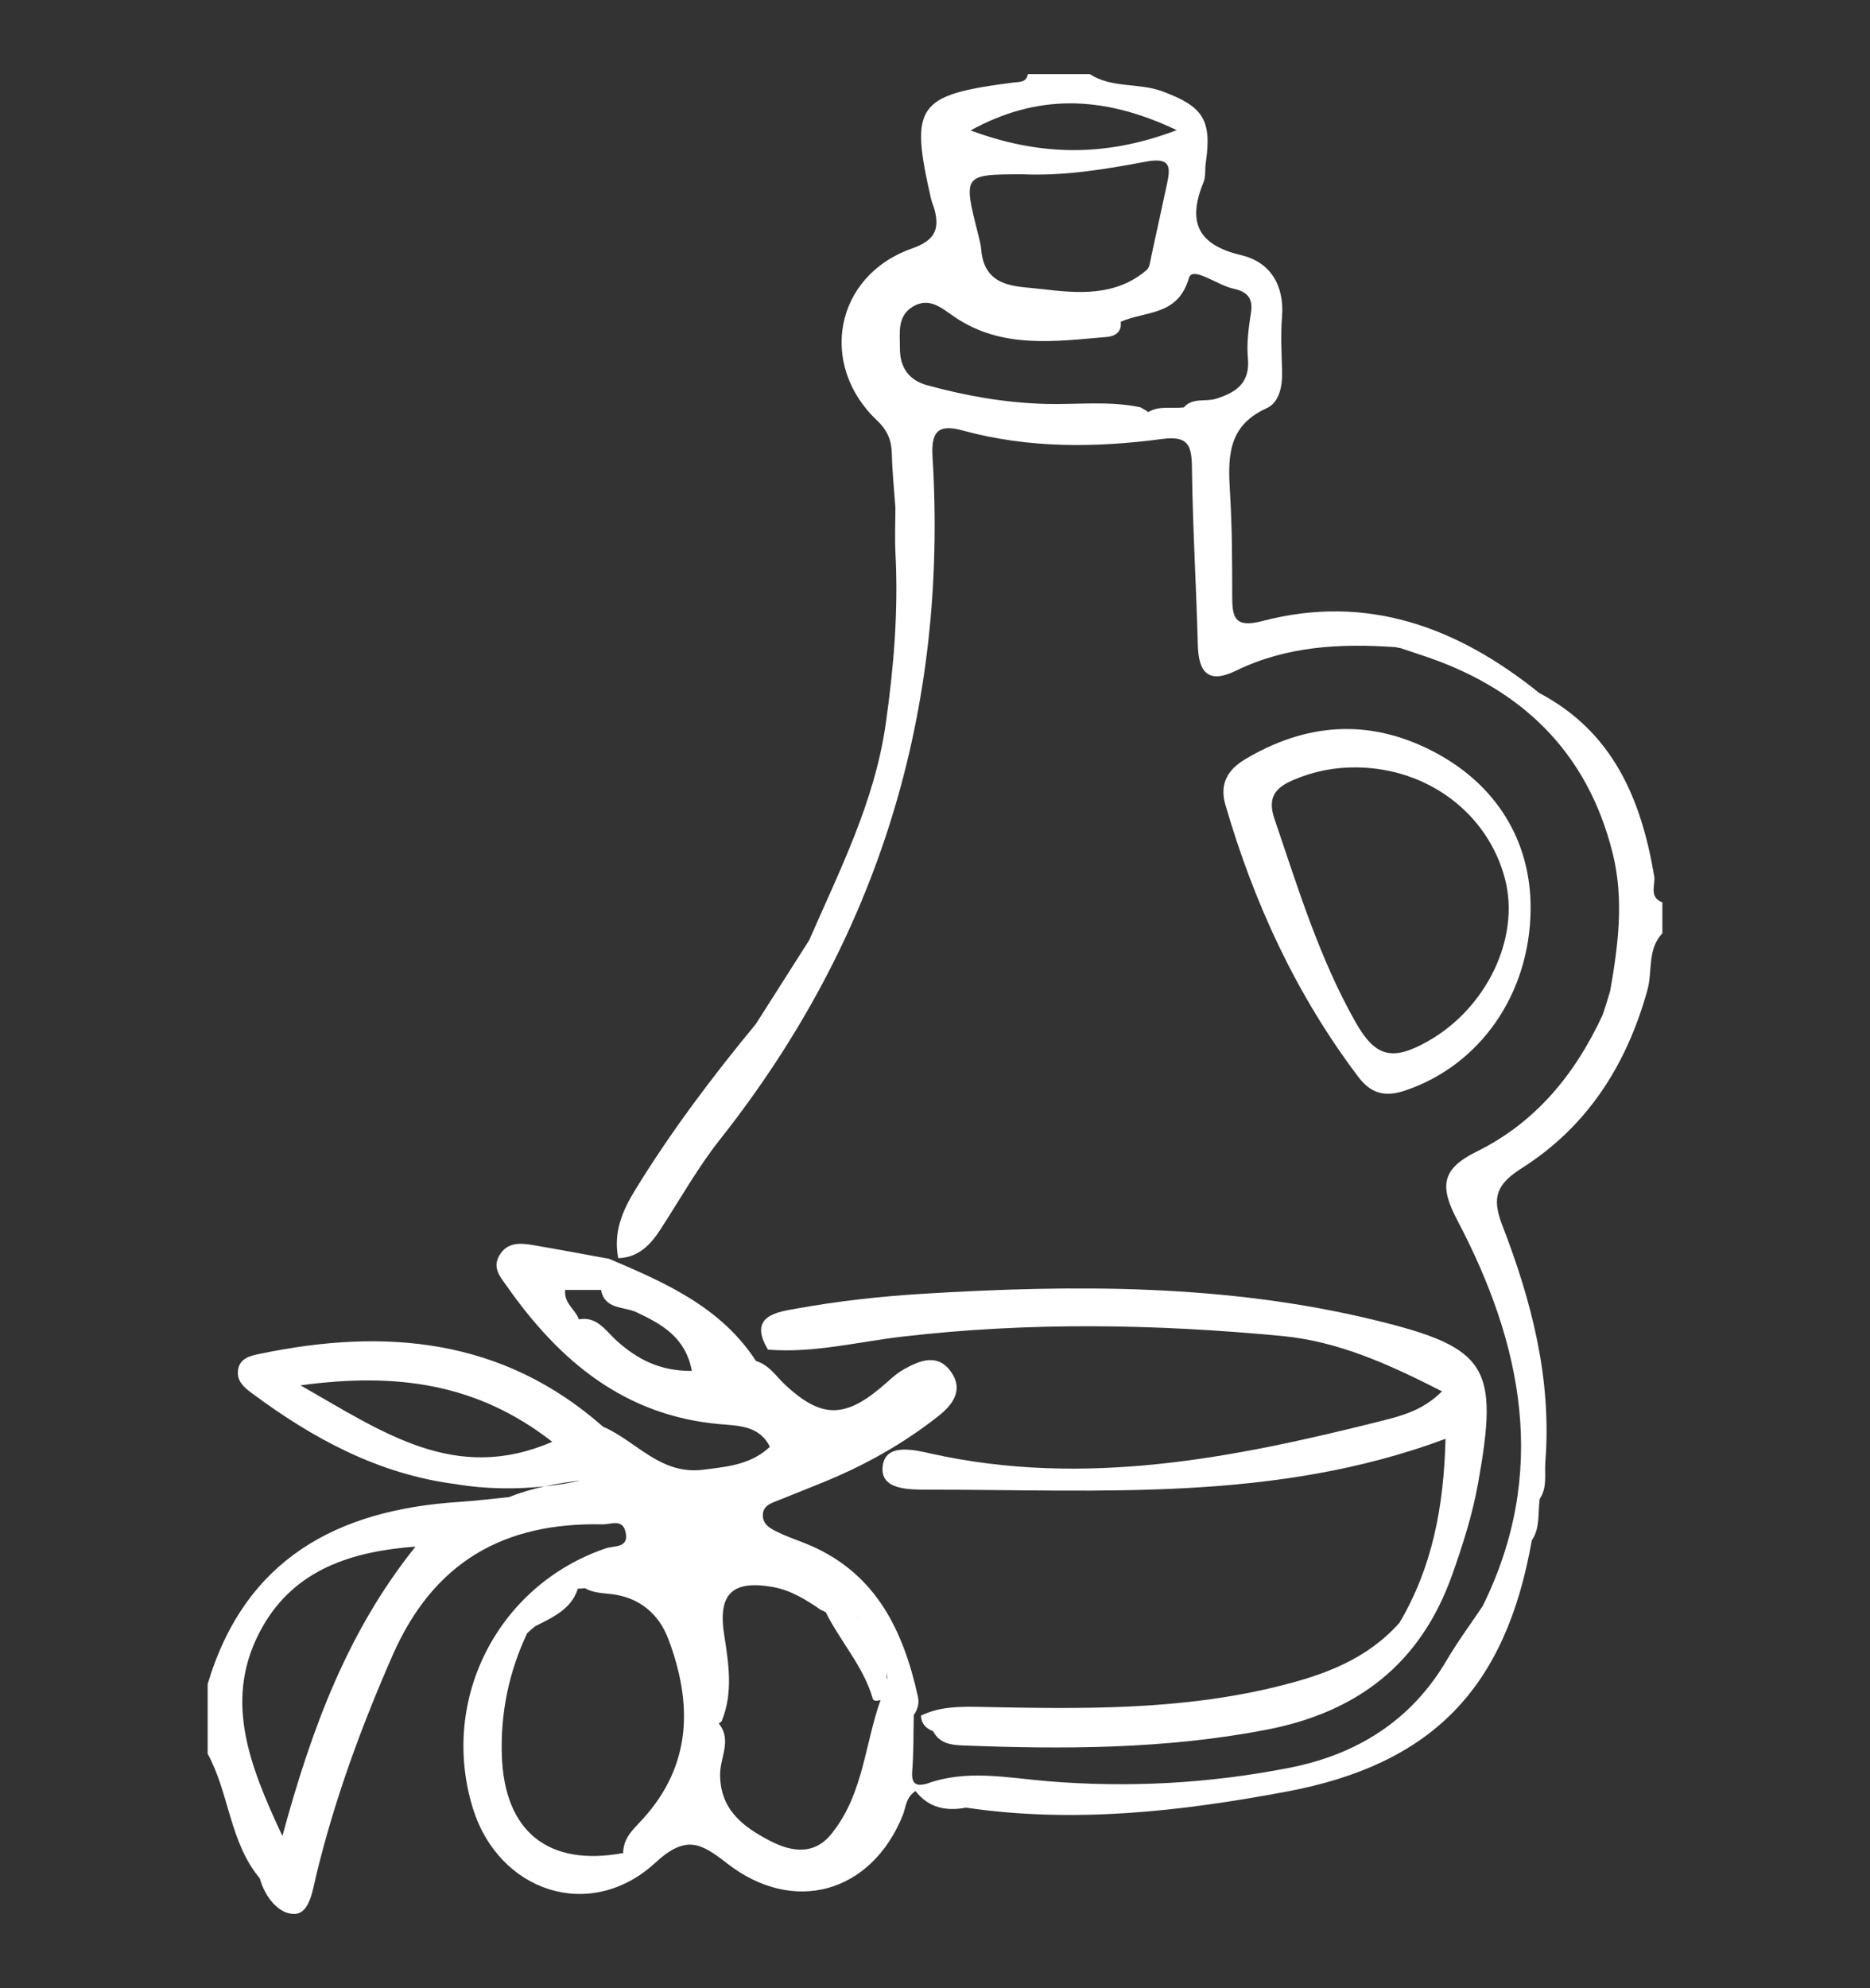
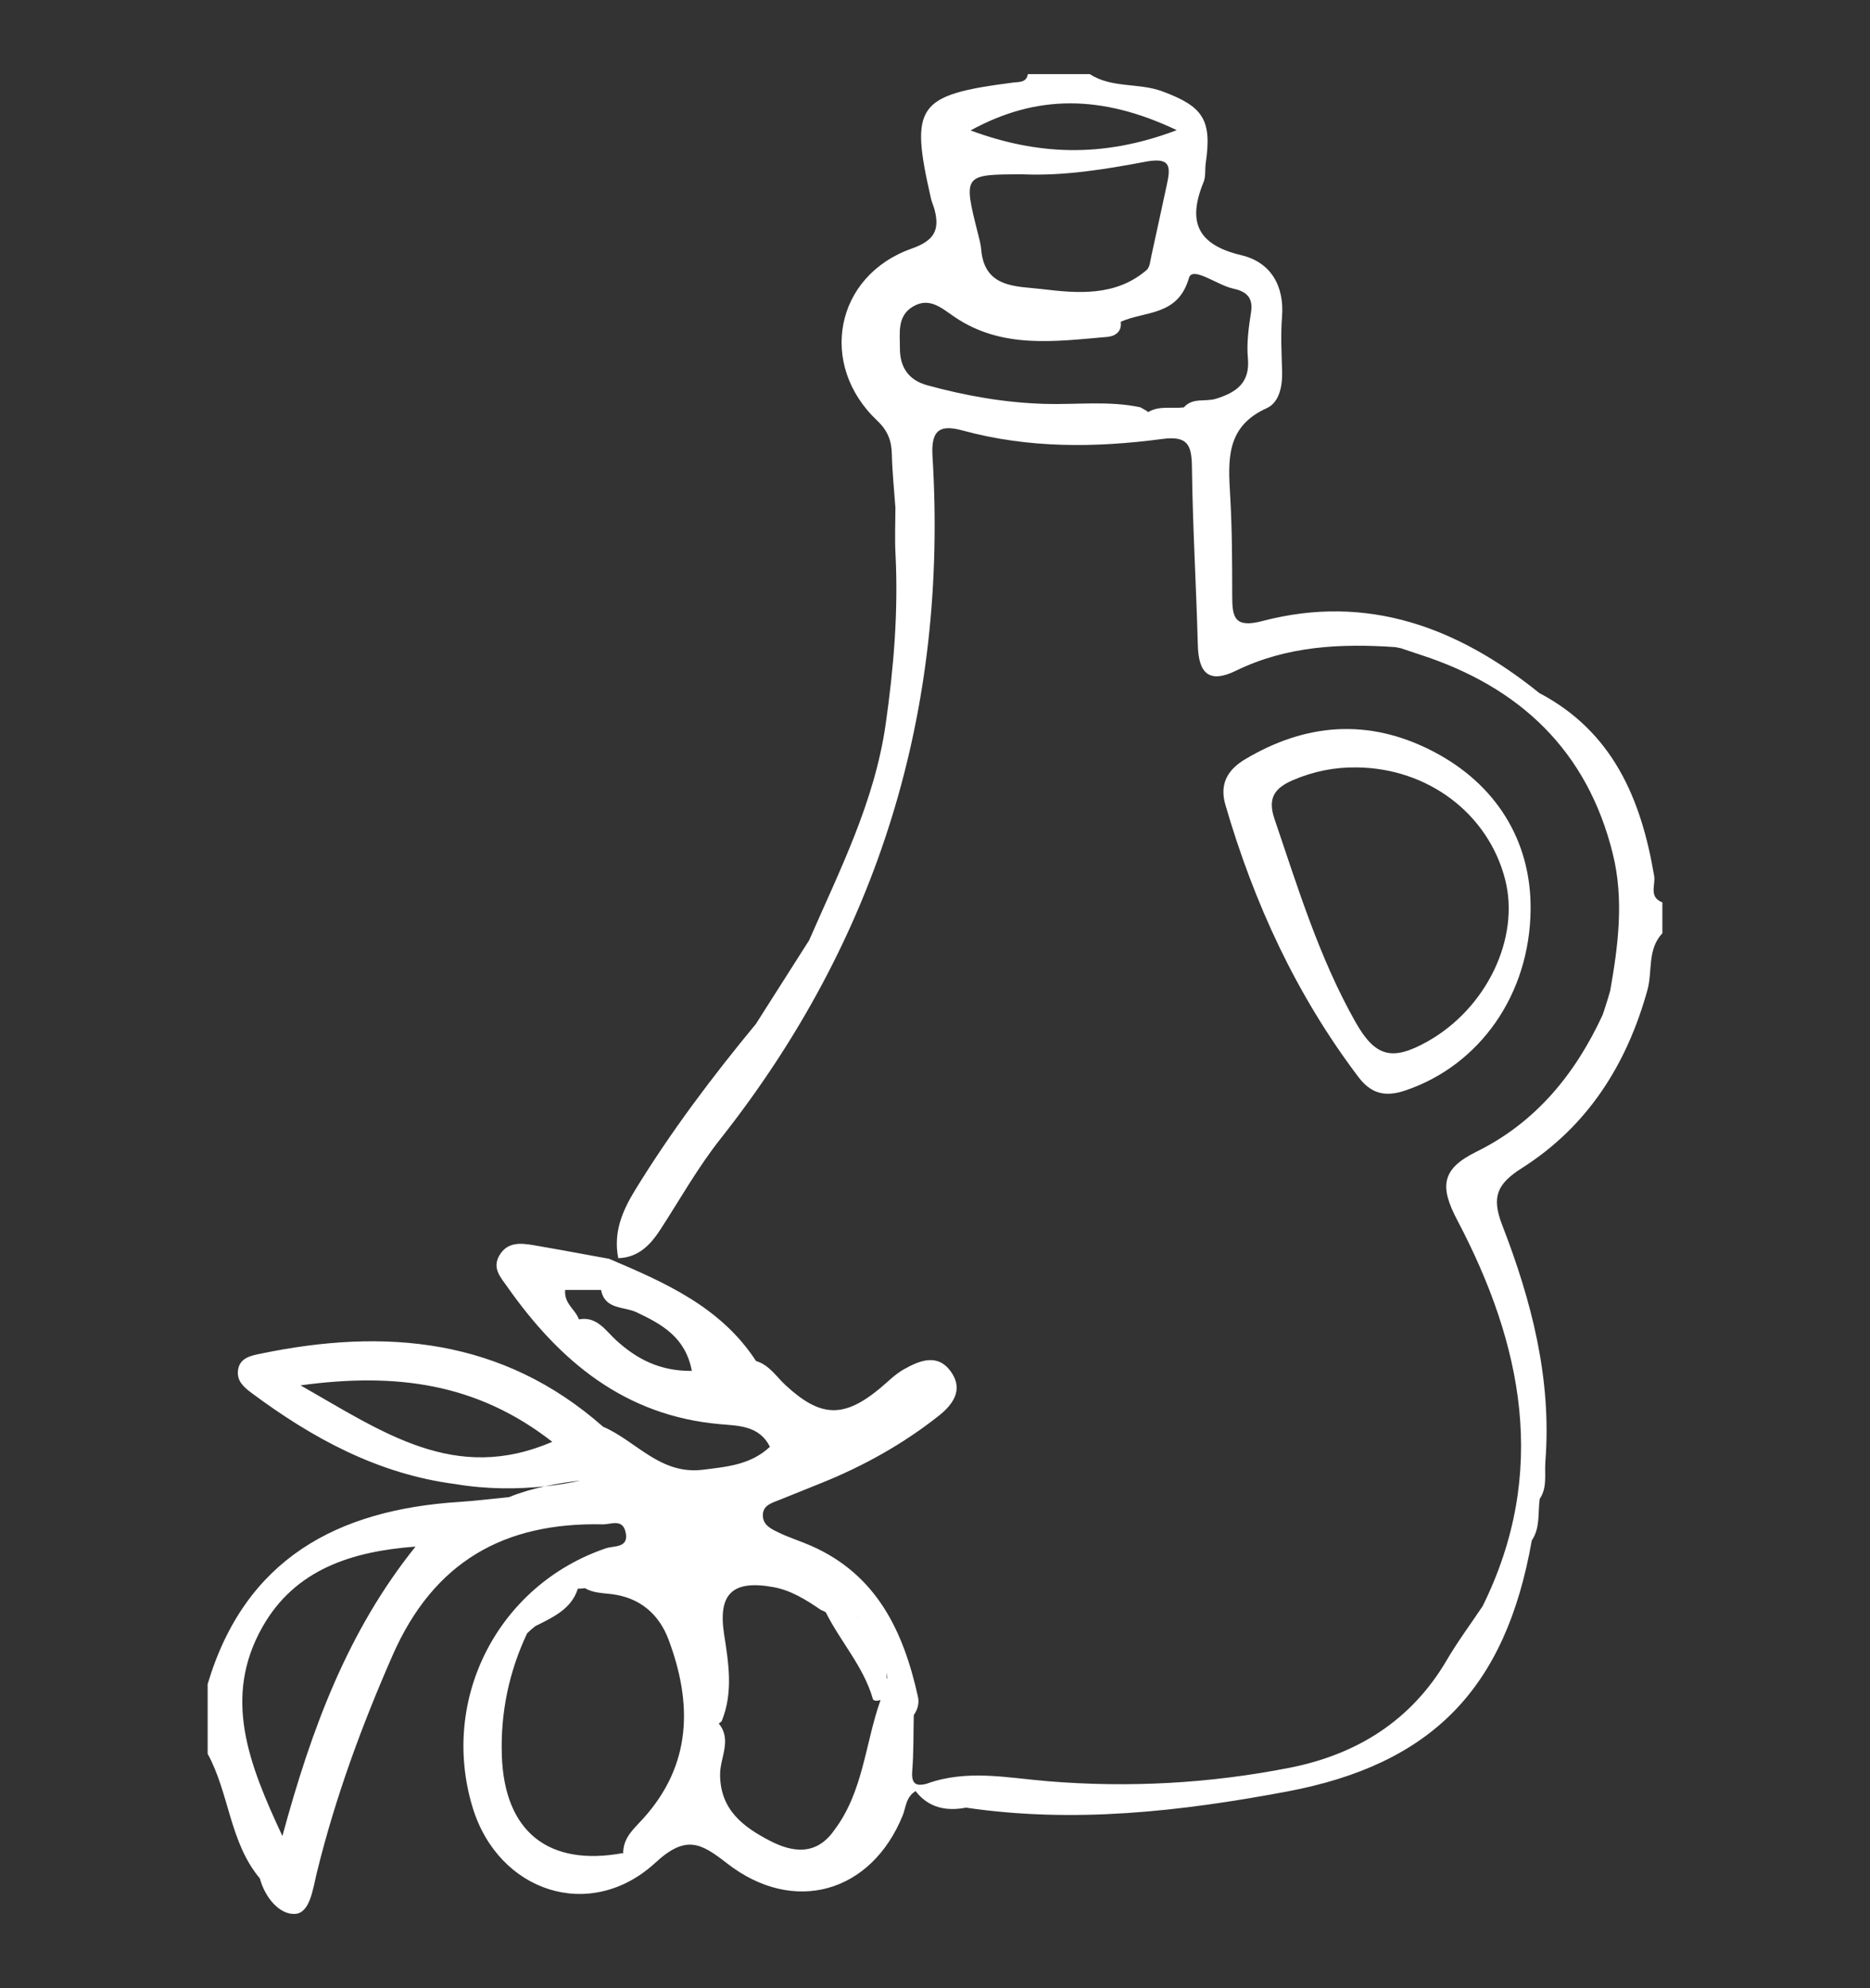
<svg xmlns="http://www.w3.org/2000/svg" version="1.1" x="0px" y="0px" width="263.912px" height="280.486px" viewBox="0 0 263.912 280.486" enable-background="new 0 0 263.912 280.486" xml:space="preserve">
  <rect x="0" y="0" width="263.912" height="280.486" fill="#333333" stroke="none" />
  <g id="Livello_2">
</g>
  <g id="Livello_1">
    <g>
      <path fill="#FFFFFF" d="M233.452,123.594c-1.832-10.863-5.819-20.337-16.208-25.813c-11.497-9.265-24.259-14.048-39.066-10.165    c-3.954,1.037-4.275-0.496-4.277-3.527c-0.003-4.713-0.011-9.434-0.286-14.136c-0.293-5.009-0.634-9.752,5.137-12.352    c1.813-0.816,2.254-3.132,2.192-5.254c-0.073-2.537-0.218-5.091-0.014-7.613c0.363-4.485-1.664-7.759-5.724-8.722    c-6.254-1.482-7.64-4.728-5.347-10.318c0.329-0.804,0.177-1.796,0.308-2.692c0.896-6.128-0.39-7.988-6.128-10.113    c-3.349-1.239-7.125-0.413-10.242-2.432c-2.911,0-5.824,0-8.736,0c-0.214,1.218-1.188,1.079-2.06,1.19    c-13.615,1.75-14.633,3.191-11.602,16.407c0.12,0.527,0.366,1.024,0.501,1.547c0.744,2.908-0.081,4.359-3.245,5.477    c-10.81,3.82-13.236,16.357-4.861,24.265c1.479,1.396,2.028,2.812,2.071,4.724c0.057,2.517,0.325,5.029,0.502,7.544    c-0.002,2.171-0.101,4.347,0.012,6.511c0.417,8.087-0.241,16.076-1.391,24.094c-1.565,10.919-6.477,20.554-10.793,30.443    c-2.504,3.933-5.007,7.865-7.51,11.799l0,0c-6.17,7.475-11.992,15.188-17.068,23.473c-1.863,3.041-3.06,6.02-2.365,9.584    c2.864-0.093,4.549-1.877,5.983-4.091c2.761-4.26,5.268-8.727,8.404-12.692c22.377-28.31,32.174-60.508,29.963-96.397    c-0.243-3.955,1.317-4.395,4.309-3.583c9.286,2.523,18.703,2.432,28.105,1.184c3.66-0.486,4.163,0.868,4.201,4.025    c0.102,8.352,0.611,16.699,0.831,25.051c0.104,3.944,1.541,5.49,5.397,3.612c7.163-3.489,14.773-3.858,22.516-3.319    c0.138,0.032,0.275,0.058,0.413,0.092c0.075,0.006,0.147,0.023,0.223,0.03c0.055,0.018,0.114,0.04,0.164,0.052    c0.859,0.291,1.717,0.585,2.58,0.863c14.103,4.539,23.686,13.542,27.284,28.166c1.578,6.416,0.756,12.865-0.376,19.264    c-0.212,0.746-0.431,1.494-0.685,2.248c-0.121,0.405-0.259,0.796-0.394,1.188c-3.842,8.298-9.413,15.159-17.808,19.289    c-4.962,2.441-5.19,4.923-2.703,9.646c9.228,17.525,12.907,35.623,3.585,54.464c-1.701,2.543-3.534,5.008-5.08,7.644    c-5.022,8.563-12.748,13.314-22.181,15.166c-11.253,2.207-22.643,2.842-34.135,1.891c-5.656-0.468-11.416-1.705-17.055,0.354    c-1.569,0.429-2.189-0.023-2.051-1.777c0.206-2.625,0.157-5.271,0.218-7.908c0.546-0.78,0.793-1.667,0.591-2.576    c-2.035-9.186-5.766-17.18-15.023-21.281c-1.493-0.662-3.06-1.141-4.53-1.843c-1.141-0.544-2.447-1.119-2.333-2.66    c0.096-1.282,1.336-1.588,2.321-1.989c2.015-0.82,4.036-1.623,6.052-2.438c5.915-2.392,11.444-5.48,16.45-9.439    c1.952-1.544,3.482-3.606,1.808-6.085c-1.865-2.763-4.393-1.793-6.738-0.47c-1.271,0.718-2.279,1.782-3.396,2.705    c-5.117,4.225-8.384,4.086-13.312-0.481c-1.312-1.216-2.294-2.847-4.154-3.395c-4.956-7.623-12.824-11.059-20.742-14.424    c-3.557-0.644-7.108-1.315-10.672-1.922c-1.829-0.312-3.699-0.478-4.824,1.478c-1.033,1.795,0.234,3.116,1.143,4.406    c7.385,10.496,16.563,18.188,30.01,19.371c2.602,0.229,5.562,0.198,7.046,3.193c-2.701,2.527-5.991,2.811-9.454,3.237    c-6.058,0.745-9.41-4.063-14.096-6.072c-14.18-12.501-30.73-13.958-48.341-10.301c-1.314,0.273-3.01,0.561-3.189,2.432    c-0.136,1.428,0.816,2.282,1.881,3.074c8.64,6.433,17.896,11.473,28.78,12.885c4.431,0.754,8.822,0.733,12.624,0.327    c2.033-0.446,3.85-0.679,5.059-0.82c-1.494,0.342-3.213,0.622-5.059,0.82c-1.597,0.35-3.324,0.827-5.018,1.515    c-2.337,0.23-4.668,0.529-7.01,0.679c-17.256,1.099-30.266,8.043-35.531,25.704c0,3.276,0,6.553,0,9.829    c3.069,5.606,3.092,12.489,7.368,17.589c0.718,2.679,2.777,5.172,5.011,4.999c2.076-0.159,2.469-3.509,3.025-5.783    c2.586-10.565,6.307-20.691,10.691-30.681c5.806-13.227,15.75-18.802,29.658-18.492c1.132,0.024,2.745-0.824,3.208,1.006    c0.602,2.382-1.608,1.981-2.761,2.374c-15.169,5.159-23.456,21.198-18.814,36.53c3.628,11.98,16.621,16.292,25.818,7.815    c4.312-3.973,6.416-2.76,10.102,0.109c9.404,7.318,20.349,4.174,24.791-6.774c0.466-1.148,0.411-2.543,1.811-3.426    c1.813,2.34,4.299,2.877,7.113,2.335c15.233,2.243,30.274,0.547,45.25-2.262c20.524-3.85,30.92-14.531,34.604-35.437    c1.219-1.794,0.845-3.893,1.119-5.866c1.108-1.63,0.66-3.501,0.799-5.275c0.911-11.642-1.949-22.658-6.085-33.336    c-1.54-3.979-0.767-5.81,2.785-8.067c9.243-5.876,14.781-14.571,17.705-25.125c0.735-2.652-0.046-5.729,2.105-7.99    c0-1.456,0-2.913,0-4.369C232.651,126.573,233.665,124.851,233.452,123.594z M87.155,193.903c-0.001,0-0.001-0.001-0.002-0.002    C87.154,193.902,87.155,193.902,87.155,193.903C87.155,193.903,87.155,193.903,87.155,193.903z M86.982,189.12    c-1.511-1.368-2.727-3.451-5.284-2.971c-0.464-1.391-2.121-2.205-1.937-4.15c1.692,0,3.371,0,5.051,0    c0.005-0.001,0.01-0.001,0.015-0.002c0.524,2.804,3.229,2.309,5.003,3.148c3.585,1.697,6.915,3.522,7.808,8.276    C93.113,193.46,89.896,191.755,86.982,189.12z M42.408,195.459c13.543-1.845,24.943-0.29,35.531,7.964    C64.221,209.352,54.08,202.091,42.408,195.459z M39.854,259.044c-4.741-10.157-8.462-19.534-2.807-29.51    c4.616-8.145,12.667-10.659,21.595-11.326C49.069,230.135,43.987,243.826,39.854,259.044z M125.122,236.718    c0.02-0.239,0.045-0.493,0.081-0.771c-0.005,0.329,0.006,0.638,0.012,0.953C125.186,236.838,125.151,236.778,125.122,236.718z     M121.054,228.246c0.006-0.009,0.01-0.018,0.016-0.026c0.014,0.025,0.027,0.048,0.041,0.073c-0.025-0.011-0.046-0.02-0.07-0.029    C121.044,228.257,121.049,228.253,121.054,228.246z M109.109,223.918c2.538,0.453,4.684,1.82,6.783,3.248    c0.214,0.073,0.43,0.179,0.647,0.302c2.062,4.153,5.331,7.648,6.645,12.225c0.091,0.317,0.617,0.323,1.073,0.152    c-0.001,0.021-0.003,0.044-0.004,0.065c-2.163,6.104-2.413,12.893-6.52,18.313c-2.52,3.608-5.861,3.164-9.097,1.48    c-3.741-1.947-7.013-4.365-7.01-9.372c0.002-2.372,1.706-4.861-0.188-7.164c0.147-0.086,0.289-0.19,0.416-0.335    c1.648-4.039,0.977-8.141,0.34-12.241C101.31,224.888,103.349,222.887,109.109,223.918z M90.741,256.614    c-1.201,1.326-2.644,2.519-2.777,4.515c-0.056,0.147-0.018,0.255,0.063,0.34c-0.034-0.007-0.063-0.016-0.099-0.022    c-10.494,1.937-16.747-2.965-17.105-13.767c-0.199-6.004,0.998-11.793,3.565-17.227c0.37-0.367,0.753-0.713,1.159-1.02    c2.492-1.255,5.092-2.395,6.005-5.287c0.267,0.004,0.533-0.013,0.802-0.057c0.067-0.007,0.129-0.008,0.195-0.015    c1.118,0.666,2.447,0.683,3.724,0.834c4.02,0.475,6.729,2.827,8.072,6.403C97.731,240.336,97.652,248.992,90.741,256.614z     M166.077,18.361c-10.638,4.046-19.888,3.446-29.103,0.043C146.241,13.325,155.418,13.308,166.077,18.361z M144.393,24.597    c5.824,0.24,11.57-0.704,17.224-1.772c3.602-0.68,3.627,0.636,3.059,3.227c-0.731,3.341-1.436,6.688-2.179,10.027    c-0.155,0.701-0.214,1.626-0.68,2.025c-4.383,3.75-9.706,3.292-14.807,2.678c-3.49-0.42-8.063-0.079-8.53-5.552    c-0.061-0.716-0.246-1.426-0.424-2.126C135.905,24.599,135.902,24.6,144.393,24.597z M147.417,56.984    c-5.644-0.169-11.15-1.141-16.575-2.633c-2.621-0.72-3.851-2.549-3.839-5.226c0.009-2.145-0.425-4.524,1.84-5.871    c2.336-1.389,4.063,0.234,5.873,1.463c6.695,4.545,14.172,3.447,21.552,2.817c1.038-0.089,2.099-0.683,1.896-2.133    c3.463-1.56,8.069-0.759,9.633-6.186c0.496-1.72,4.005,1.021,6.19,1.489c1.81,0.388,2.91,1.182,2.571,3.353    c-0.334,2.136-0.642,4.348-0.443,6.479c0.327,3.518-1.68,4.843-4.503,5.724c-1.497,0.468-3.301-0.21-4.536,1.218    c-1.677,0.204-3.483-0.278-5.021,0.661c-0.325-0.243-0.753-0.463-1.112-0.673C156.466,56.513,151.927,57.119,147.417,56.984z     M157.331,60.642c0,0-0.001-0.001-0.001-0.002c0.001,0,0.001,0,0.002,0C157.332,60.64,157.331,60.641,157.331,60.642    C157.372,60.802,157.297,60.758,157.331,60.642z" />
-       <path fill="#FFFFFF" d="M130.219,182.54c-5.972,0.363-11.958,1.026-17.84,2.092c-2.597,0.47-6.903,0.972-3.995,5.787    c6.419,0.524,12.635-1.097,18.932-1.83c17.881-2.086,35.763-1.796,53.641-0.091c8.043,0.768,15.217,4.071,22.553,7.806    c-2.681,2.685-5.698,3.457-8.643,4.196c-20.887,5.244-41.841,9.396-63.495,4.584c-2.312-0.515-6.54-1.598-6.816,1.944    c-0.246,3.163,3.652,3.148,6.418,3.147c24.445-0.006,49.048,1.773,73.029-7.174c-0.233,9.593-1.87,18.137-6.493,25.949    c-4.579,5.141-10.506,7.332-17.102,8.965c-13.888,3.438-27.916,3.198-41.995,2.912c-2.898-0.059-5.75-0.073-8.433,1.225    c0.04,1.146,0.687,1.818,1.709,2.199c0.878,1.702,2.439,1.943,4.138,2.01c14.357,0.563,28.648,0.528,42.874-2.206    c12.887-2.478,21.766-9.33,26.204-21.761c1.523-4.267,2.895-8.554,3.7-13.047c2.935-16.373,1.409-19.091-14.465-22.965    C173.084,181.144,151.666,181.233,130.219,182.54z" />
      <path fill="#FFFFFF" d="M198.337,153.854c10.509-3.552,17.569-13.556,17.677-25.552c0.086-9.639-4.85-17.709-13.874-22.347    c-8.999-4.625-17.86-3.94-26.436,1.182c-2.353,1.407-3.646,3.386-2.768,6.405c4.042,13.895,10.008,26.831,18.774,38.41    C193.456,154.258,195.409,154.843,198.337,153.854z M179.856,115.507c-1.019-2.999,0.148-4.374,2.617-5.437    c2.877-1.24,5.871-1.84,8.999-1.797c10.06,0.106,18.562,6.523,20.945,15.804c2.131,8.299-2.626,18.205-10.991,22.886    c-4.968,2.78-7.347,2.152-10.124-2.757C186.186,135.159,183.178,125.279,179.856,115.507z" />
    </g>
  </g>
</svg>